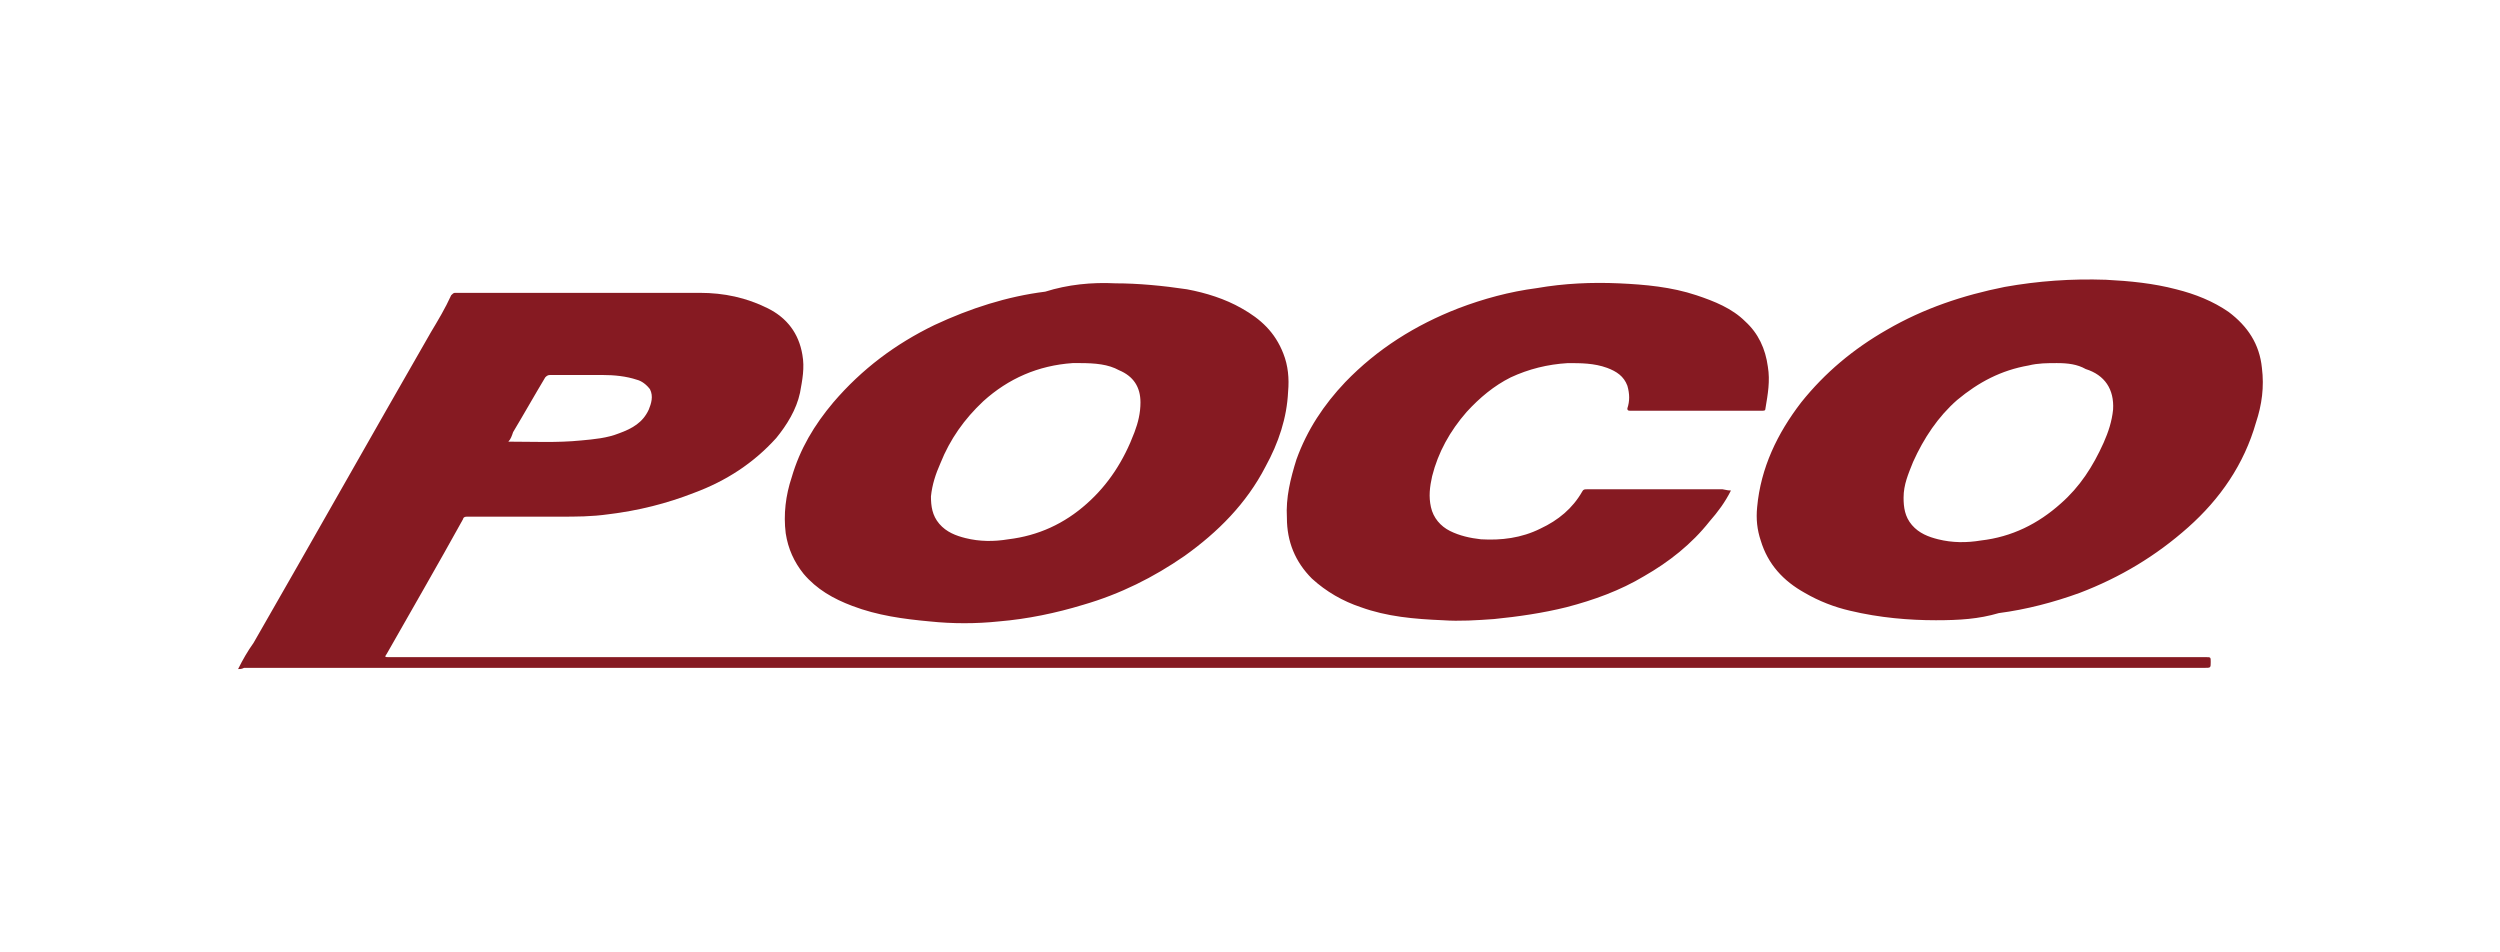
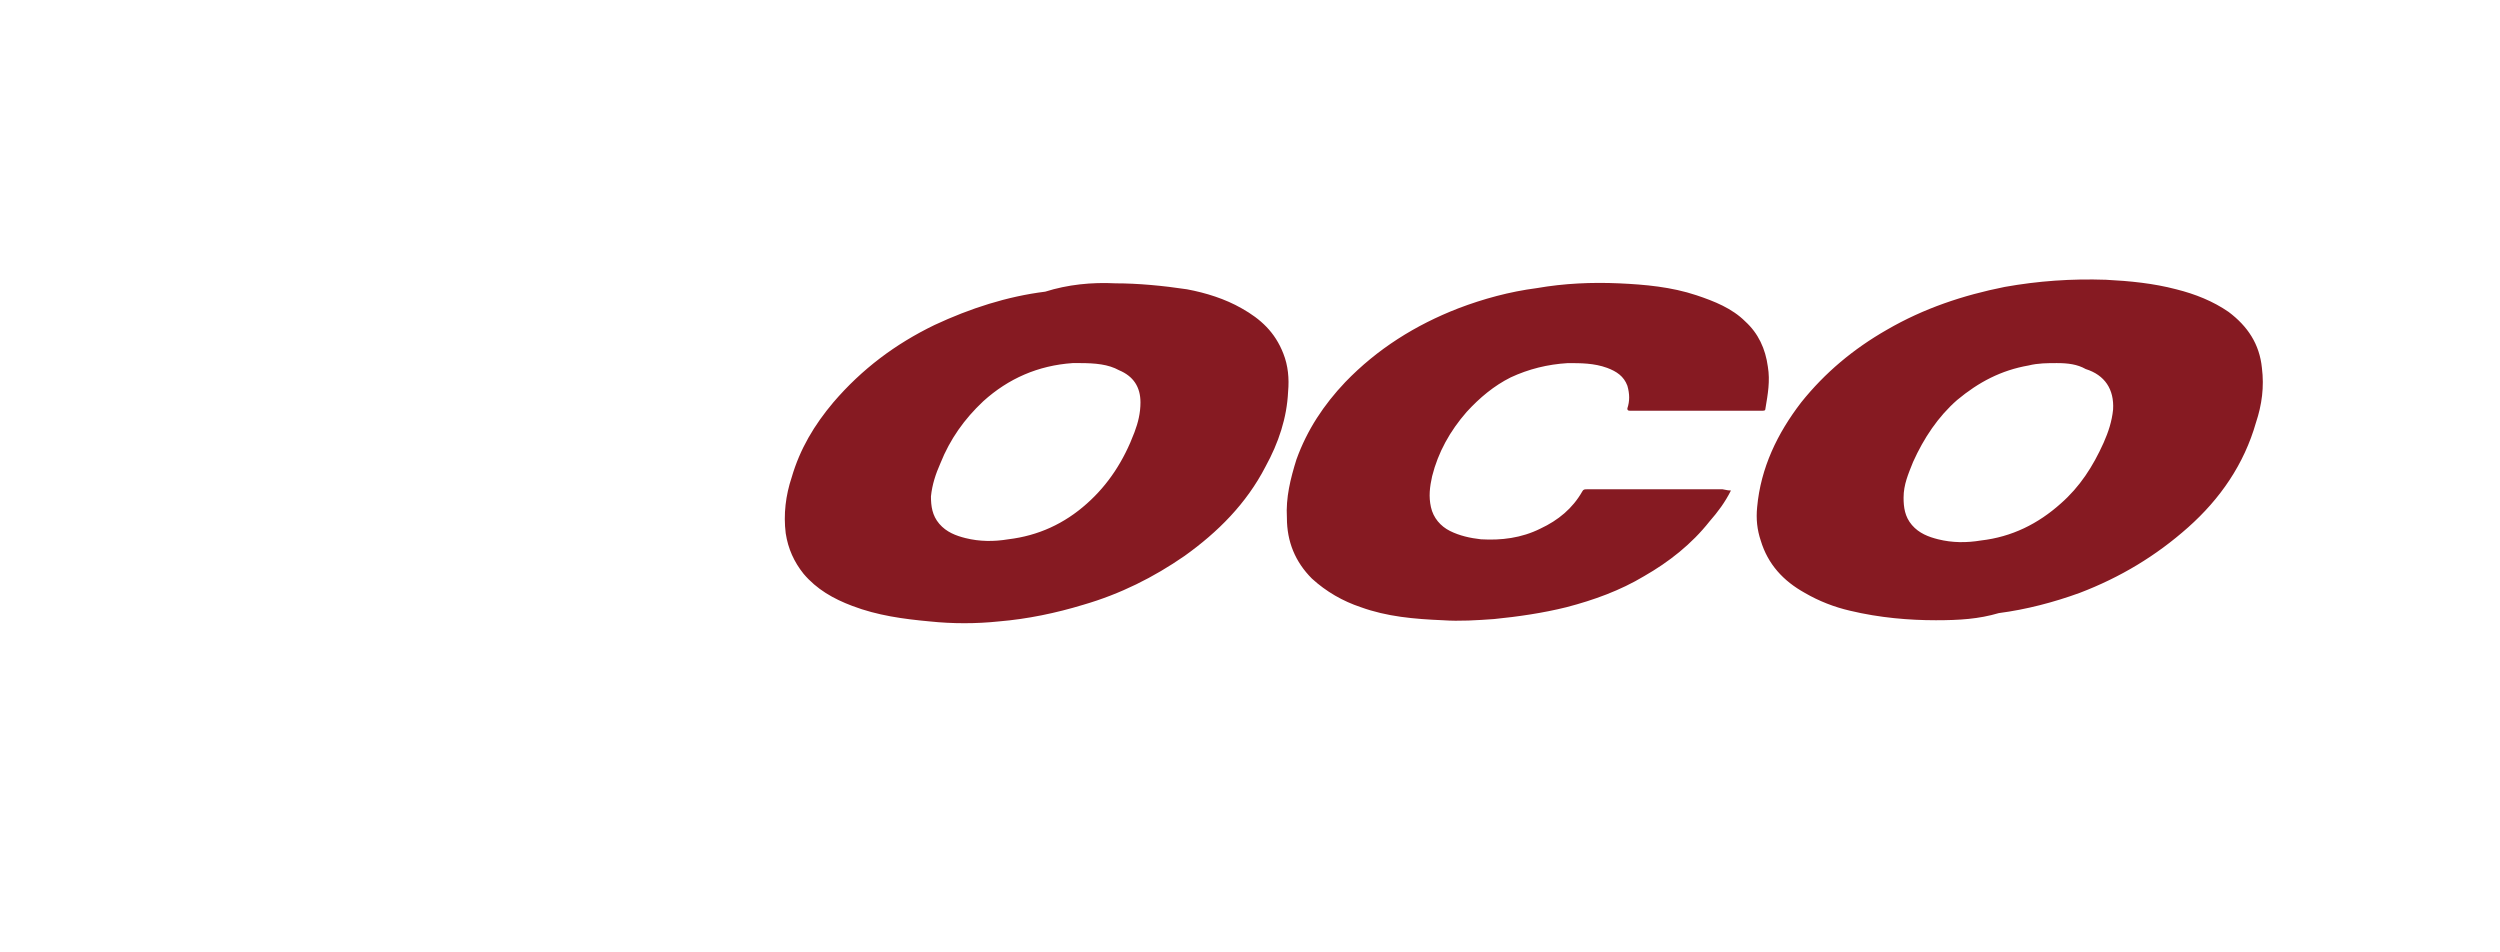
<svg xmlns="http://www.w3.org/2000/svg" xml:space="preserve" width="210" height="80" style="enable-background:new 0 0 210 80">
  <style>.st0{fill:#861a22}</style>
  <g id="Layer_1">
    <g id="x8XXwC.tif">
-       <path d="M20 56.2c.4-.8.8-1.5 1.3-2.2 5-8.7 9.9-17.4 14.9-26.1.6-1 1.2-2 1.7-3.1.1-.1.2-.2.3-.2h20.6c2 0 3.9.4 5.7 1.3 1.6.8 2.6 2.1 2.9 3.9.2 1.1 0 2.1-.2 3.2-.3 1.4-1.1 2.7-2 3.8-1.9 2.1-4.2 3.6-6.9 4.6-2.3.9-4.7 1.5-7.2 1.8-1.4.2-2.7.2-4.1.2h-7.8c-.2 0-.3.1-.3.2-2.1 3.8-4.3 7.6-6.4 11.3-.2.3-.2.3.2.3h152.6c.4 0 .4 0 .4.4 0 .5 0 .5-.5.5H20.5c-.2.1-.3.1-.5.1zm22.7-19.1h.1c2 0 4 .1 6-.1 1.1-.1 2.2-.2 3.2-.6 1.1-.4 2-.9 2.5-2 .2-.5.4-1.1.1-1.7-.3-.4-.7-.7-1.1-.8-.9-.3-1.9-.4-2.9-.4h-4.4c-.2 0-.3.1-.4.2-.9 1.5-1.8 3.1-2.7 4.6-.1.3-.2.6-.4.8z" class="st0" />
      <path d="M162.6 52.1c-2.2 0-4.7-.2-7.2-.8-1.3-.3-2.6-.8-3.8-1.5-1.8-1-3.1-2.4-3.7-4.4-.3-.9-.4-1.8-.3-2.8.3-3.3 1.7-6.2 3.7-8.8 2-2.5 4.4-4.5 7.2-6.1 3.1-1.8 6.4-2.9 9.9-3.6 2.8-.5 5.6-.7 8.5-.6 2 .1 4 .3 5.9.8 1.6.4 3.1 1 4.4 1.9 1.6 1.2 2.6 2.7 2.8 4.7.2 1.6 0 3.1-.5 4.6-1 3.5-3 6.4-5.7 8.8-2.7 2.4-5.7 4.2-9.1 5.5-2.2.8-4.5 1.4-6.8 1.7-1.7.5-3.3.6-5.3.6zm10.2-21.6c-.8 0-1.6 0-2.4.2-2.3.4-4.2 1.4-6 2.9-1.6 1.4-2.8 3.2-3.7 5.2-.4 1-.8 1.9-.8 3 0 .8.1 1.6.7 2.3.6.7 1.4 1 2.2 1.2 1.2.3 2.4.3 3.6.1 2.6-.3 4.8-1.4 6.7-3.1 1.6-1.4 2.7-3.1 3.6-5.1.4-.9.7-1.8.8-2.8.1-1.7-.7-2.9-2.3-3.4-.7-.4-1.5-.5-2.4-.5zM93.7 23.8c1.9 0 4 .2 6 .5 1.6.3 3.2.8 4.6 1.6 1.6.9 2.8 2 3.5 3.8.4 1 .5 2.1.4 3.2-.1 2.2-.8 4.3-1.9 6.3-1.6 3.1-4 5.5-6.8 7.5-2.6 1.8-5.4 3.2-8.5 4.1-2.3.7-4.7 1.2-7.1 1.4-1.9.2-3.9.2-5.8 0-2.2-.2-4.4-.5-6.5-1.3-1.6-.6-3-1.4-4.1-2.7-.8-1-1.3-2.1-1.5-3.4-.2-1.6 0-3.2.5-4.7.7-2.4 1.9-4.4 3.5-6.3 2.4-2.8 5.2-4.9 8.5-6.5 3-1.4 6.1-2.4 9.3-2.8 1.9-.6 3.9-.8 5.9-.7zm-3 6.7h-.6c-2.9.2-5.4 1.3-7.5 3.2-1.6 1.5-2.8 3.2-3.6 5.2-.4.9-.7 1.8-.8 2.8 0 .8.1 1.6.7 2.3.6.7 1.4 1 2.2 1.2 1.2.3 2.4.3 3.6.1 2.5-.3 4.7-1.3 6.6-3 1.8-1.6 3.1-3.6 4-6 .3-.8.5-1.6.5-2.5 0-1.3-.6-2.2-1.8-2.7-.9-.5-2-.6-3.3-.6zM145.4 41.2c-.5 1-1.1 1.8-1.8 2.6-1.5 1.9-3.4 3.4-5.5 4.6-2 1.2-4.2 2-6.5 2.6-2 .5-4.1.8-6.1 1-1.4.1-2.9.2-4.3.1-2.4-.1-4.7-.3-6.9-1.1-1.5-.5-2.9-1.3-4.1-2.4-1.4-1.4-2.1-3.1-2.1-5.1-.1-1.7.3-3.3.8-4.9.9-2.5 2.3-4.6 4.1-6.5 2.7-2.8 5.9-4.8 9.5-6.2 2.1-.8 4.3-1.4 6.6-1.7 2.3-.4 4.6-.5 6.9-.4 2.2.1 4.4.3 6.5 1 1.5.5 3 1.1 4.1 2.2 1.1 1 1.7 2.3 1.9 3.8.2 1.2 0 2.3-.2 3.5 0 .2-.1.2-.3.2h-11.1c-.2 0-.2-.1-.2-.2.2-.6.2-1.2 0-1.9-.3-.8-.9-1.2-1.7-1.5-1.1-.4-2.2-.4-3.3-.4-1.7.1-3.3.5-4.8 1.2-1.4.7-2.6 1.7-3.7 2.9-1.4 1.6-2.4 3.4-2.9 5.4-.2.9-.3 1.7-.1 2.6.2.9.8 1.6 1.6 2 .8.4 1.7.6 2.6.7 1.7.1 3.4-.1 5-.9 1.5-.7 2.7-1.7 3.5-3.1.1-.2.2-.2.4-.2h11.4c.5.1.5.1.7.1z" class="st0" />
    </g>
  </g>
</svg>